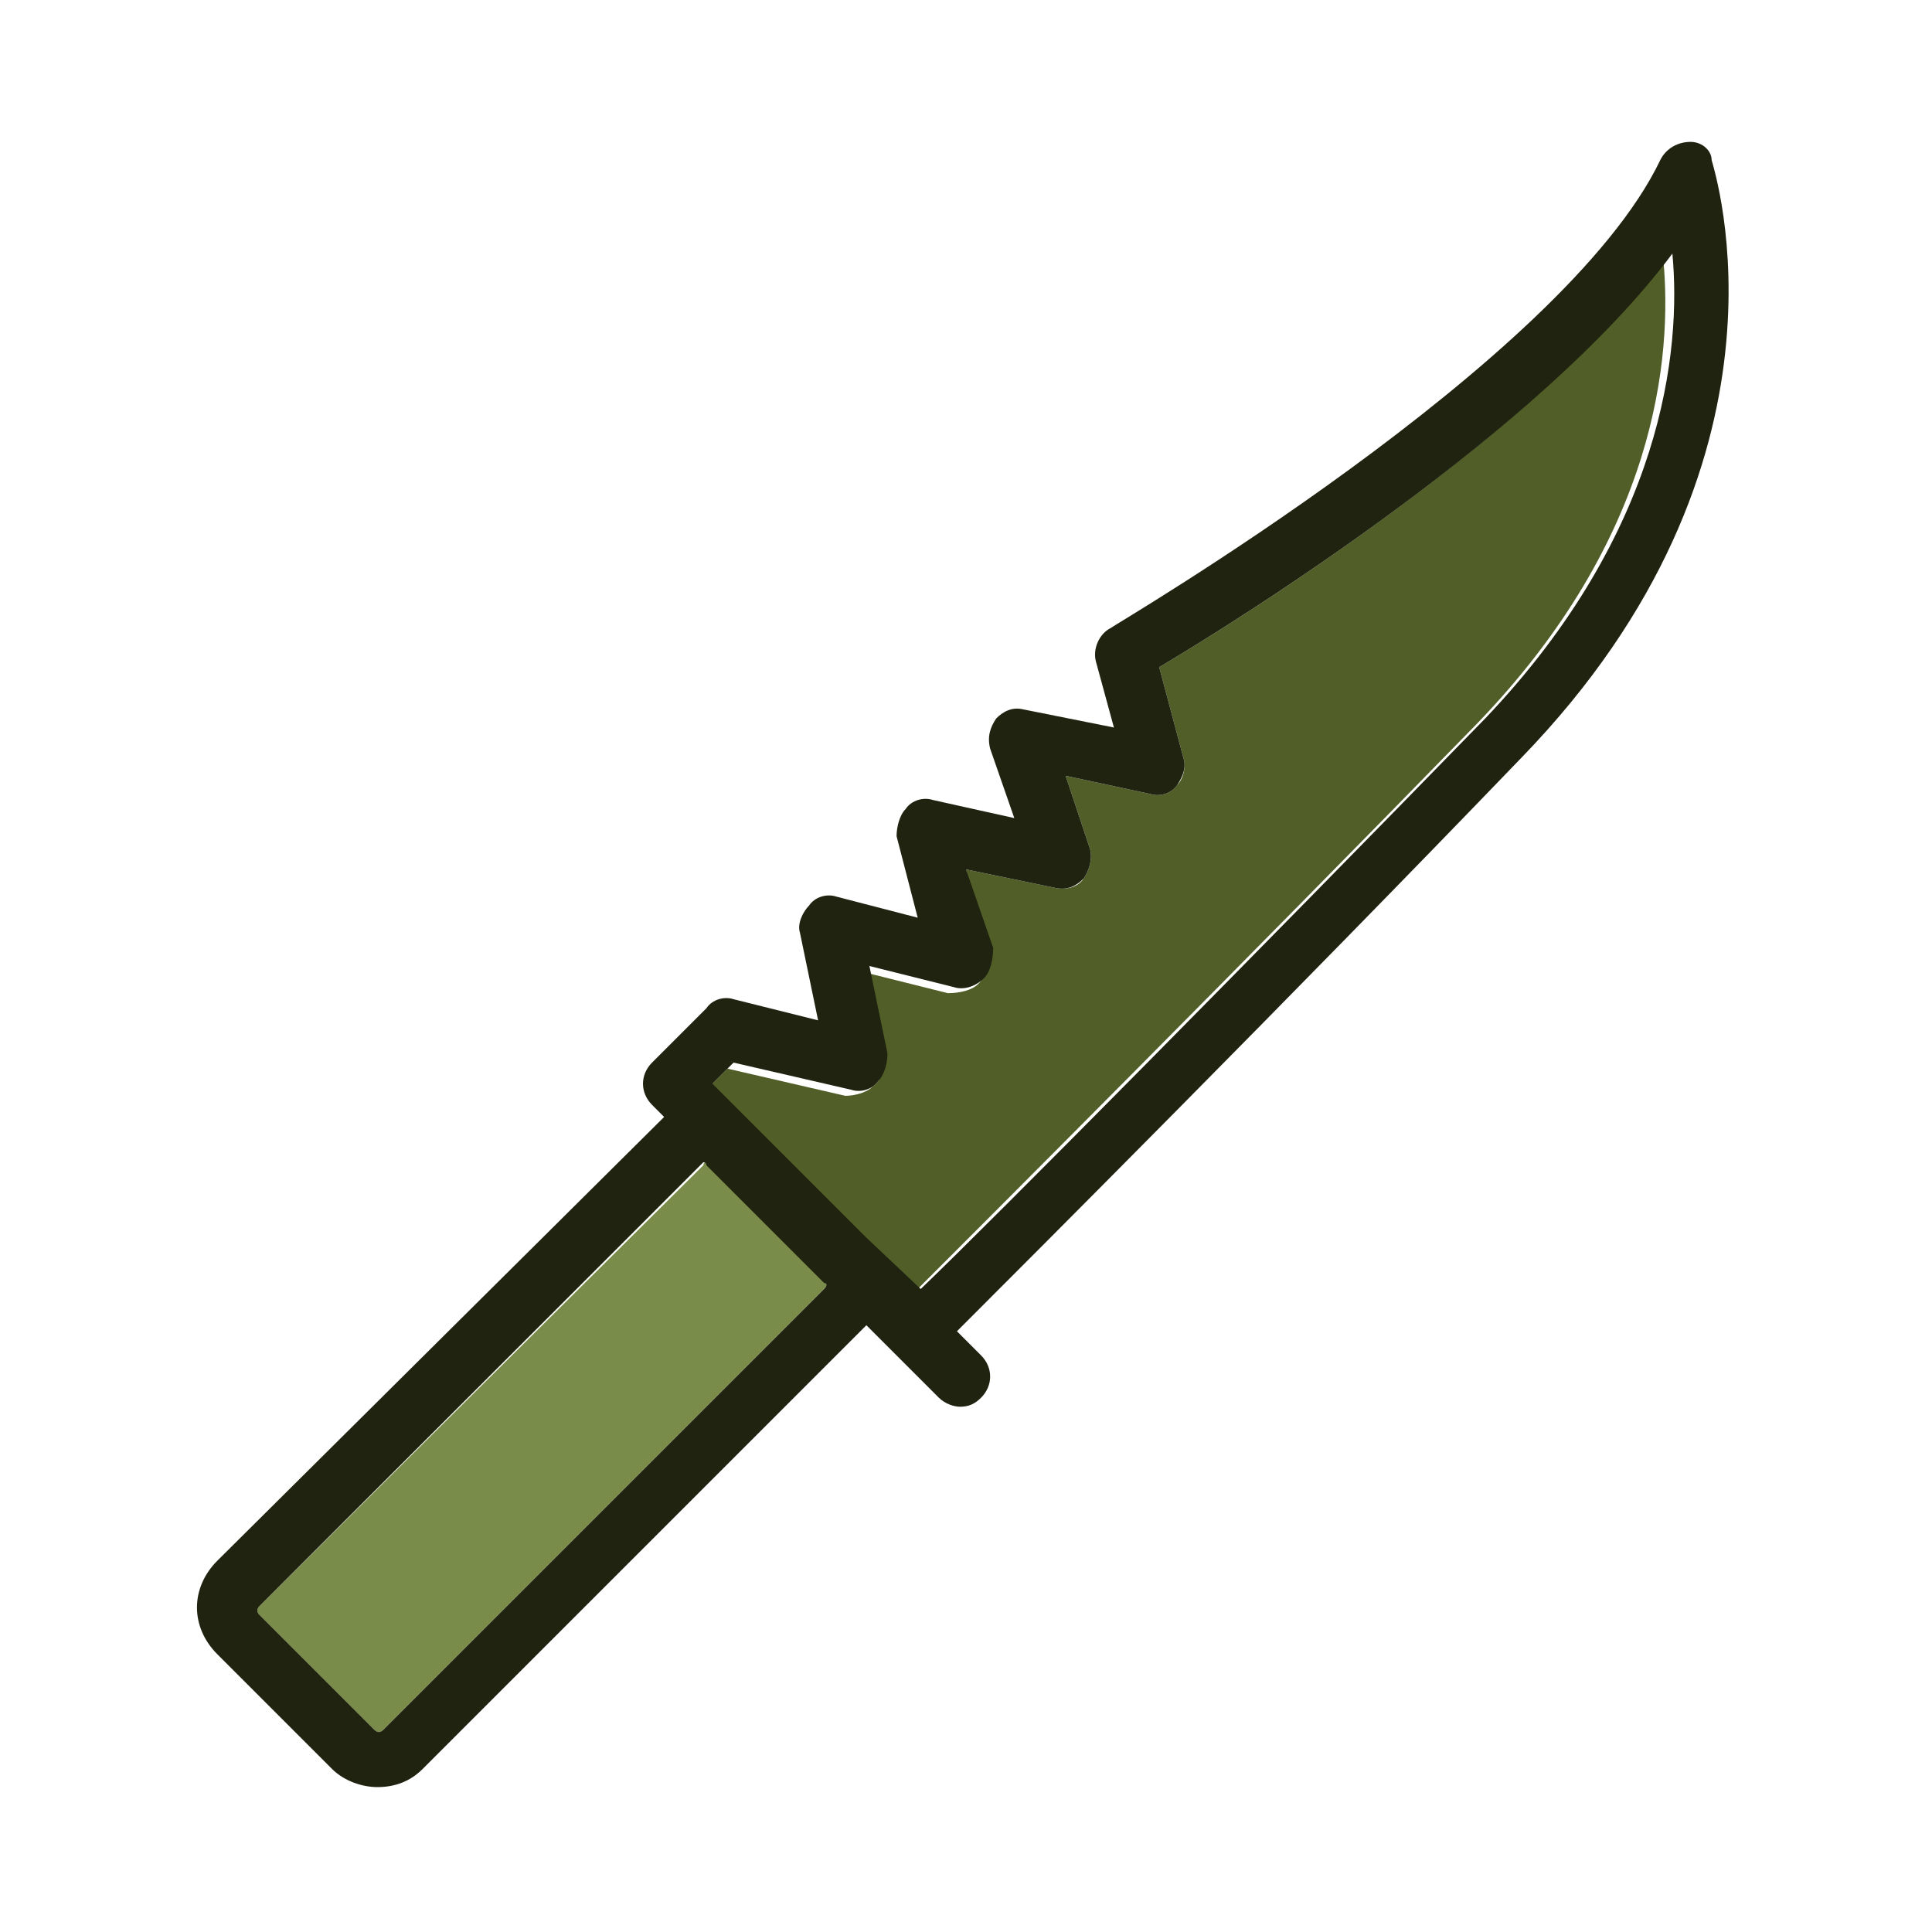
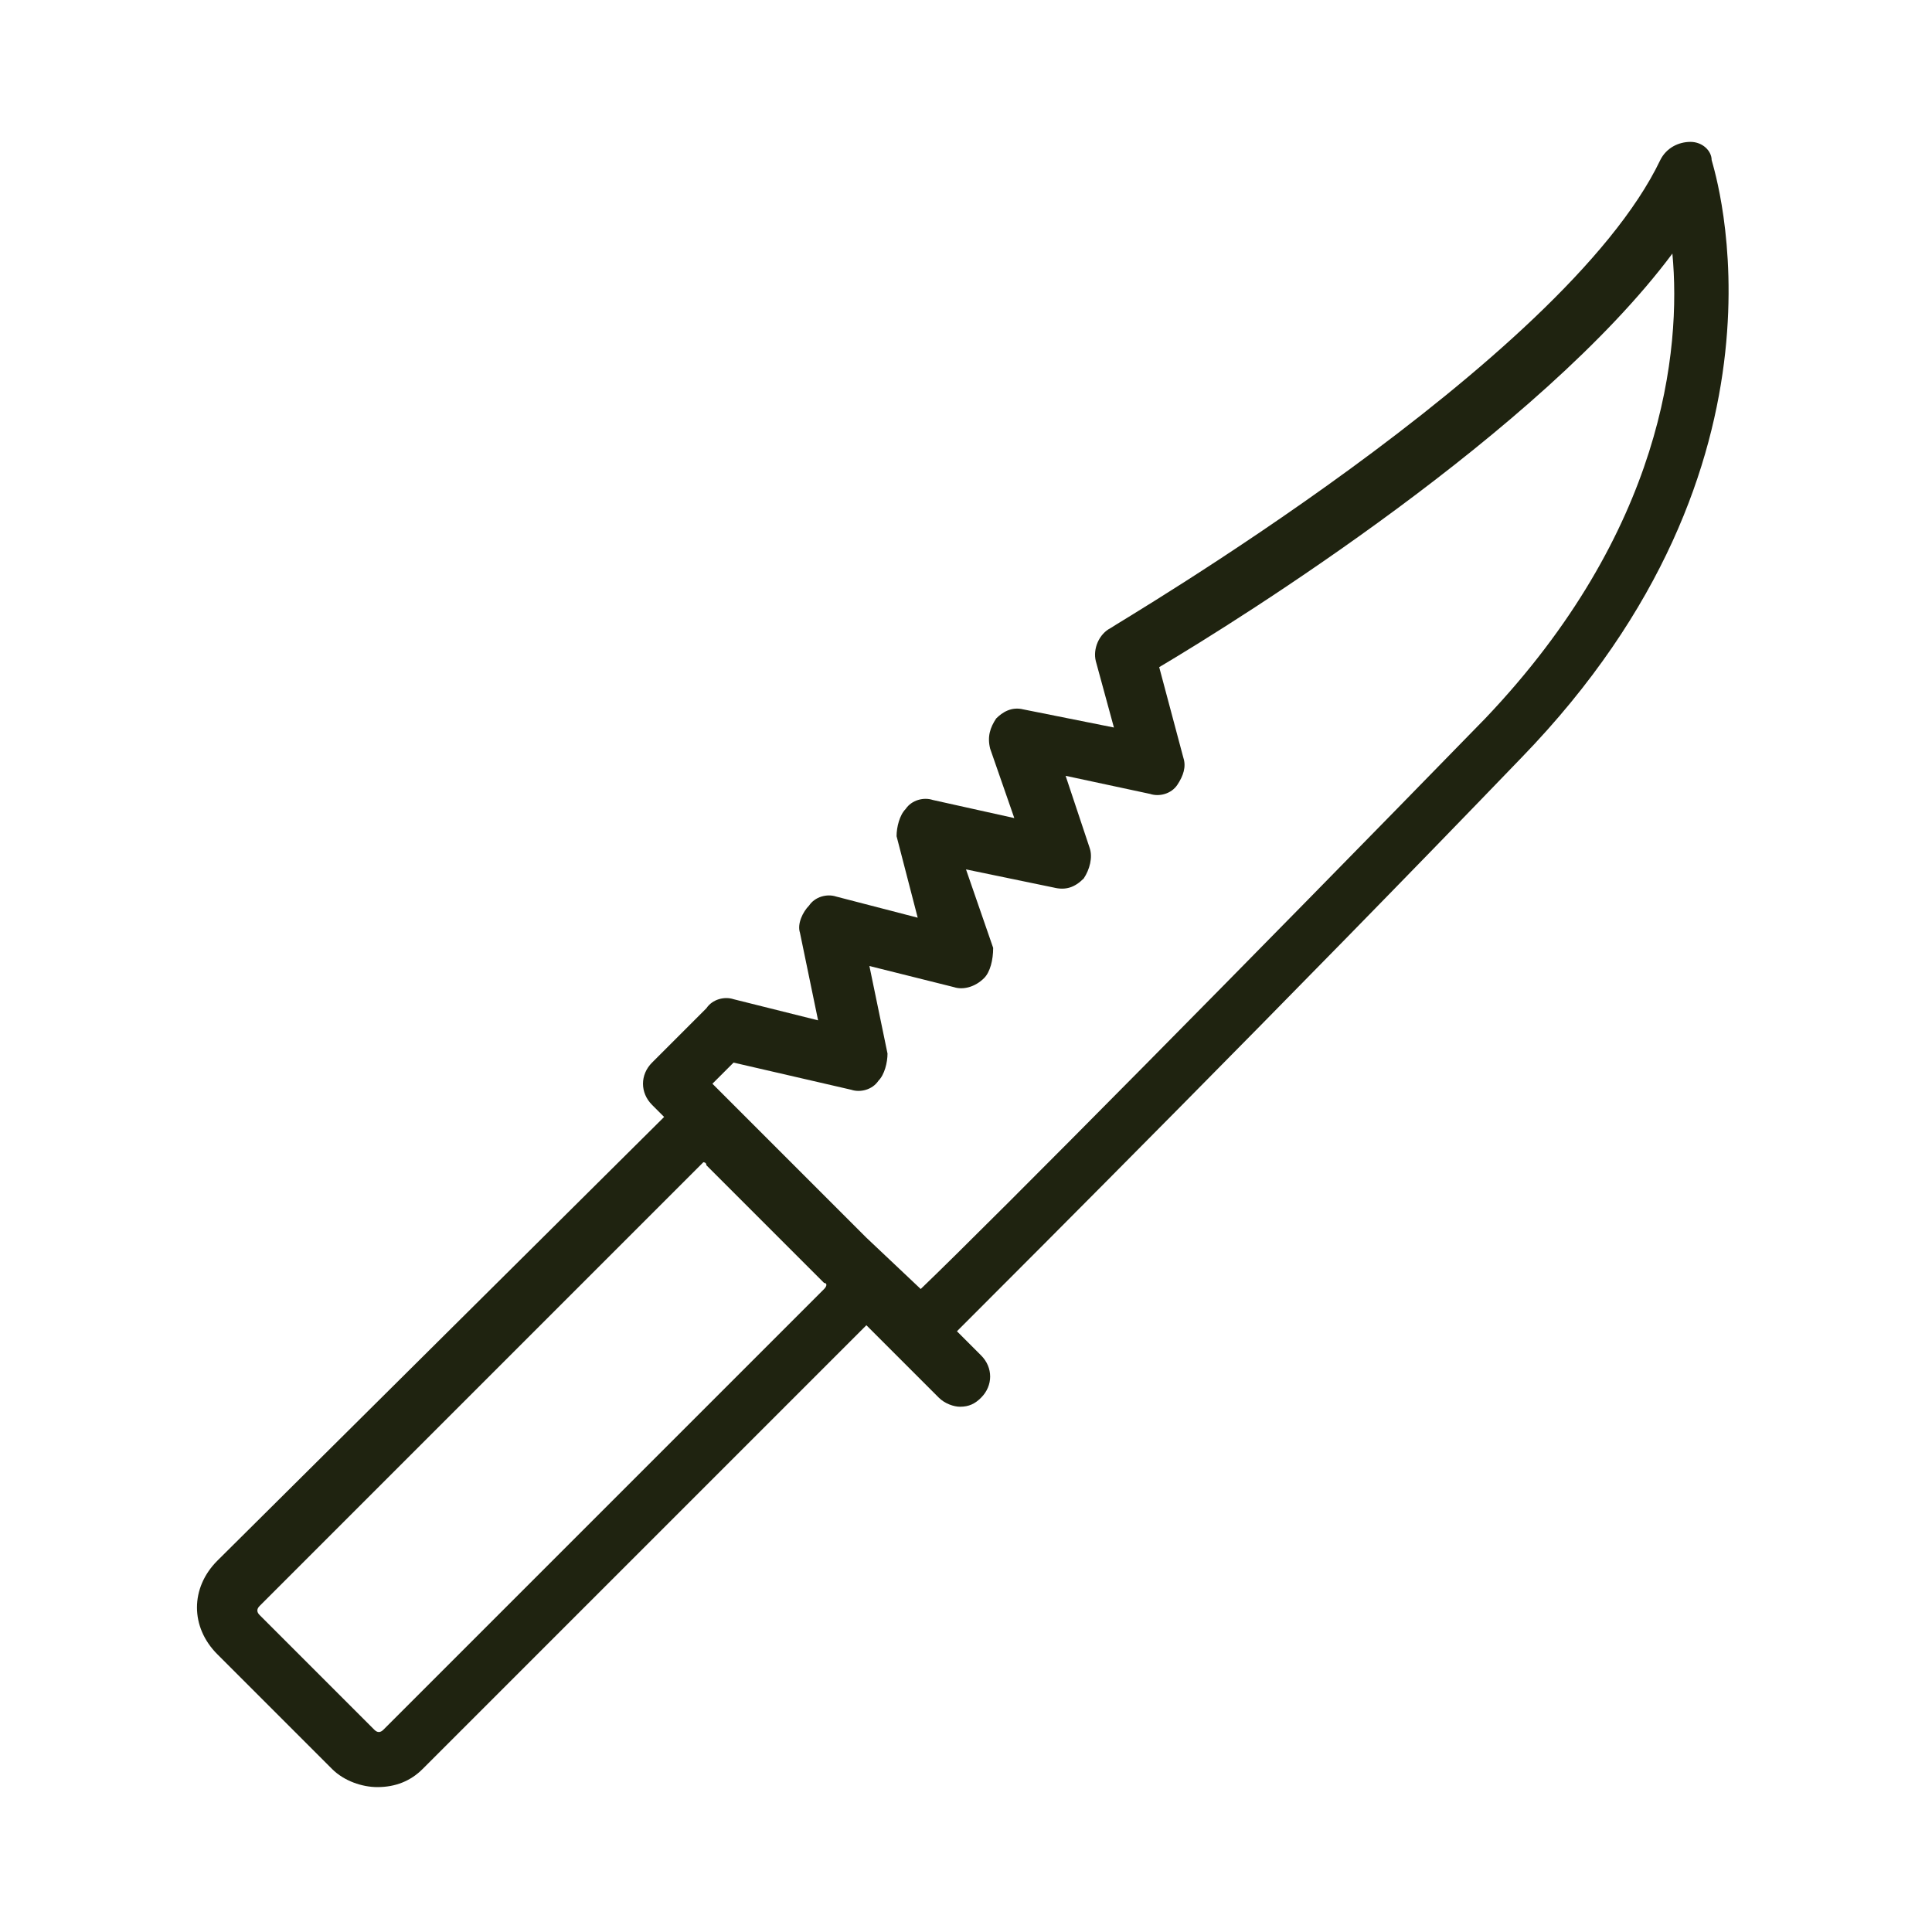
<svg xmlns="http://www.w3.org/2000/svg" enable-background="new 0 0 64 64" id="Layer_1" version="1.1" viewBox="0 0 64 64" xml:space="preserve" width="4096px" height="4096px">
  <g>
-     <path d="M38.4,22.1l0.8,3c0.1,0.3,0,0.7-0.2,0.9c-0.2,0.3-0.6,0.4-0.9,0.3l-2.8-0.6l0.8,2.4c0.1,0.3,0,0.7-0.2,1   c-0.2,0.3-0.6,0.4-1,0.3L32,28.8l0.7,2.8c0.1,0.3,0,0.7-0.3,1c-0.2,0.2-0.6,0.3-1,0.3l-2.8-0.7l0.6,2.9c0.1,0.3,0,0.7-0.3,0.9   c-0.2,0.2-0.6,0.3-0.9,0.3l-3.9-0.9l-0.7,0.7l3.3,3.3l1.8,1.8c0,0,0,0,0,0l1.7,1.7c2.5-2.5,11-11,18.7-18.9   c6-6.2,6.5-12.2,6.2-15.4C51,14.3,41.1,20.5,38.4,22.1z" fill="#515E27" />
-     <path d="M24.8,39.9l-1.3-1.3c0,0-0.1-0.1-0.1-0.1c0,0-0.1,0-0.1,0.1L8.6,53.2c-0.1,0.1-0.1,0.2,0,0.3l3.8,3.8   c0.1,0.1,0.2,0.1,0.3,0l14.6-14.6c0.1-0.1,0.1-0.2,0-0.3L24.8,39.9z" fill="#798C49" />
    <path d="M56,4.7c-0.4,0-0.8,0.2-1,0.6c-3.2,6.7-18.1,15.4-18.2,15.5c-0.4,0.2-0.6,0.7-0.5,1.1l0.6,2.2l-3-0.6   c-0.4-0.1-0.7,0.1-0.9,0.3c-0.2,0.3-0.3,0.6-0.2,1l0.8,2.3l-2.7-0.6c-0.3-0.1-0.7,0-0.9,0.3c-0.2,0.2-0.3,0.6-0.3,0.9l0.7,2.7   l-2.7-0.7c-0.3-0.1-0.7,0-0.9,0.3c-0.2,0.2-0.4,0.6-0.3,0.9l0.6,2.9l-2.8-0.7c-0.3-0.1-0.7,0-0.9,0.3l-1.8,1.8   c-0.4,0.4-0.4,1,0,1.4l0.4,0.4c0,0-0.1,0.1-0.1,0.1L7.2,51.7c-0.9,0.9-0.9,2.2,0,3.1l3.8,3.8c0.4,0.4,1,0.6,1.5,0.6   c0.6,0,1.1-0.2,1.5-0.6l14.6-14.6c0,0,0.1-0.1,0.1-0.1l2.4,2.4c0.2,0.2,0.5,0.3,0.7,0.3c0.3,0,0.5-0.1,0.7-0.3c0.4-0.4,0.4-1,0-1.4   l-0.8-0.8c2.5-2.5,11-11,18.7-19c9.5-9.8,6.4-19.4,6.3-19.8C56.7,5,56.4,4.7,56,4.7z M27.3,42.7L12.7,57.3c-0.1,0.1-0.2,0.1-0.3,0   l-3.8-3.8c-0.1-0.1-0.1-0.2,0-0.3l14.6-14.6c0,0,0.1-0.1,0.1-0.1c0,0,0.1,0,0.1,0.1l1.3,1.3l2.6,2.6C27.4,42.5,27.4,42.6,27.3,42.7   z M49.2,23.8c-7.7,7.9-16.2,16.5-18.7,18.9L28.7,41c0,0,0,0,0,0l-1.8-1.8l-3.3-3.3l0.7-0.7l3.9,0.9c0.3,0.1,0.7,0,0.9-0.3   c0.2-0.2,0.3-0.6,0.3-0.9l-0.6-2.9l2.8,0.7c0.3,0.1,0.7,0,1-0.3c0.2-0.2,0.3-0.6,0.3-1L32,28.8l2.9,0.6c0.4,0.1,0.7,0,1-0.3   c0.2-0.3,0.3-0.7,0.2-1l-0.8-2.4l2.8,0.6c0.3,0.1,0.7,0,0.9-0.3c0.2-0.3,0.3-0.6,0.2-0.9l-0.8-3c2.7-1.6,12.6-7.8,17-13.7   C55.7,11.6,55.1,17.6,49.2,23.8z" fill="#1F2310" />
  </g>
</svg>